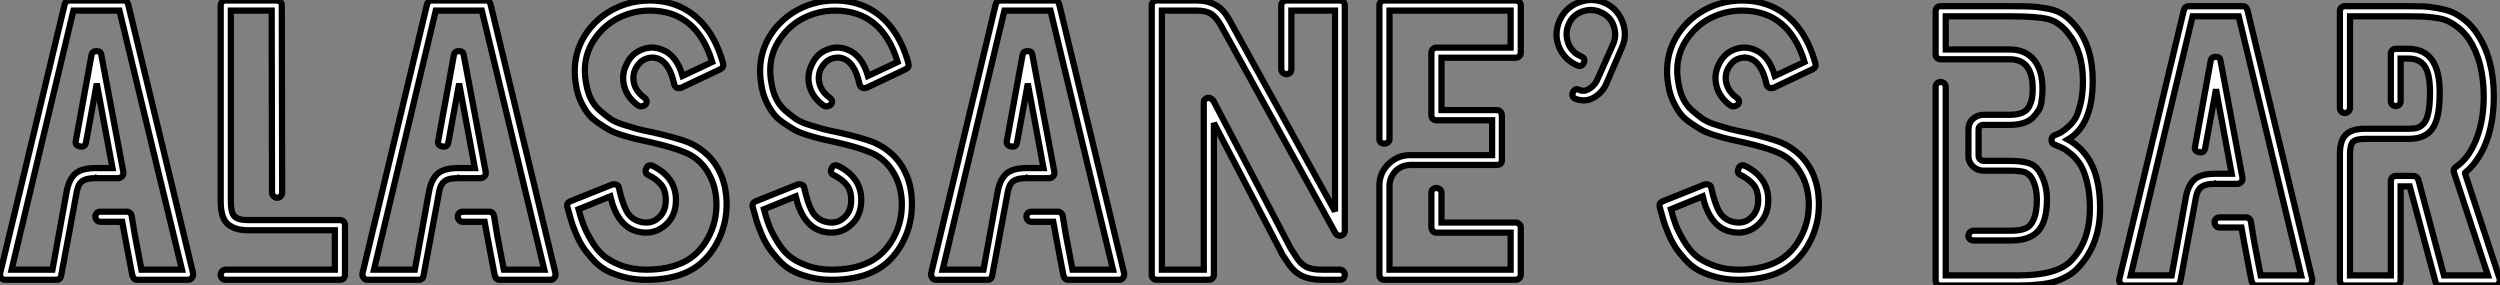
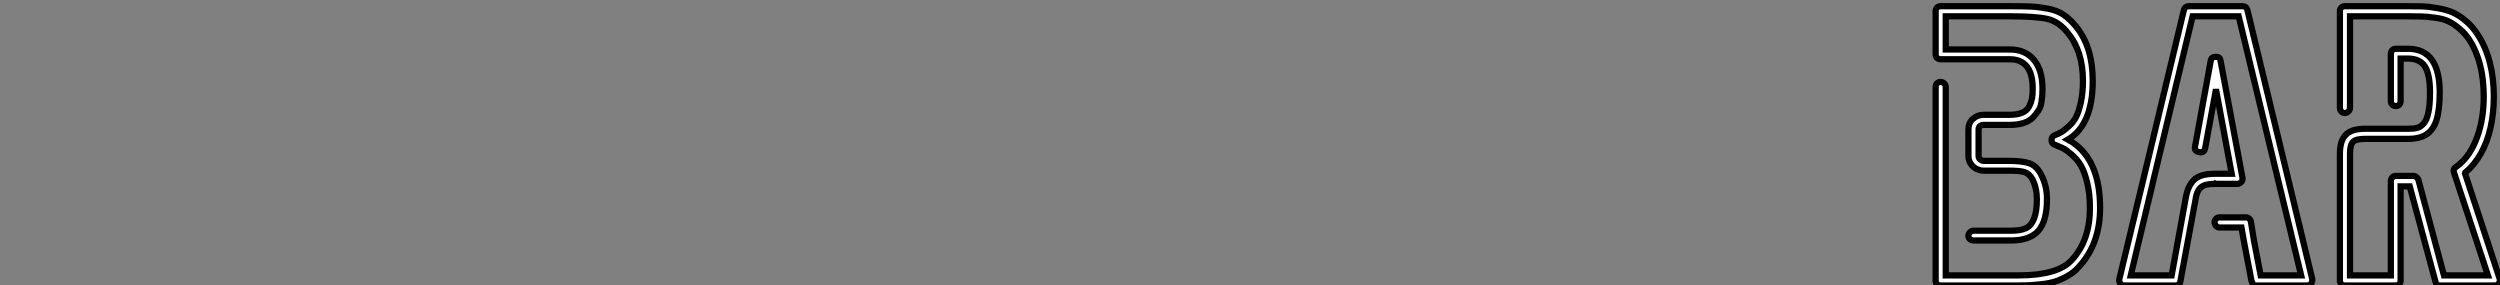
<svg xmlns="http://www.w3.org/2000/svg" viewBox="-0.012 -1.996 401.031 45.796">
  <rect x="-0.012" y="-1.996" width="401.031" height="45.796" fill="#808080" stroke="none" />
-   <path d="M27.05-17.30L30.97-1.01Q30.97-0.50 30.80-0.34L30.80-0.34Q30.58 0 30.18 0L30.18 0L22.06 0L21.84 0Q21.78 0 21.64-0.08Q21.50-0.17 21.50-0.17L21.50-0.17Q21.39-0.28 21.34-0.45L21.34-0.45Q21.34-0.45 21.28-0.56Q21.22-0.67 21.22-0.67L21.22-0.67L20.05-6.83L19.60-9.30L16.07-9.30Q15.85-9.30 15.68-9.41Q15.51-9.52 15.40-9.72Q15.29-9.91 15.29-10.14L15.29-10.14Q15.29-10.47 15.51-10.70Q15.74-10.92 16.07-10.92L16.07-10.92L20.22-10.92Q20.50-10.98 20.78-10.78Q21.06-10.58 21.11-10.25L21.11-10.25L21.62-7.17L22.68-1.62L29.18-1.62L25.48-16.91L19.15-43.18L11.76-43.18L5.49-16.91L1.85-1.62L8.40-1.62L10.64-13.94Q10.98-15.96 11.98-16.94Q12.99-17.92 15.34-17.92L15.34-17.92L15.40-17.92L15.51-17.92L18.03-17.92L15.51-31.47L13.78-22.01Q13.61-21.22 12.82-21.39L12.82-21.39Q11.98-21.56 12.15-22.29L12.15-22.29L14.67-36.06Q14.78-36.68 15.51-36.68L15.51-36.68Q16.18-36.68 16.24-36.06L16.24-36.06L19.77-17.30L19.77-17.19L19.77-16.91Q19.77-16.86 19.68-16.74Q19.60-16.63 19.60-16.63L19.60-16.63Q19.54-16.52 19.32-16.41L19.32-16.41Q19.15-16.30 19.04-16.30L19.04-16.30L18.93-16.30L15.51-16.30L15.40-16.35L15.34-16.30Q14.17-16.30 13.58-16.04Q12.99-15.79 12.68-15.26Q12.38-14.73 12.21-13.61L12.21-13.61L9.80-0.67Q9.80-0.67 9.77-0.56Q9.74-0.45 9.74-0.45L9.74-0.45Q9.69-0.22 9.52-0.17L9.52-0.17Q9.35 0 9.24 0L9.24 0L9.02 0L0.78 0Q0.39 0 0.17-0.34L0.17-0.34Q-0.06-0.62 0-1.01L0-1.01L3.92-17.30L10.36-44.18Q10.53-44.80 11.14-44.80L11.14-44.80L19.82-44.80Q20.38-44.80 20.55-44.18L20.55-44.18L27.05-17.30ZM54.54 0L54.54 0L36.18 0Q35.84 0 35.62-0.22Q35.39-0.45 35.39-0.78Q35.39-1.12 35.62-1.37Q35.84-1.62 36.18-1.62L36.18-1.62L53.70-1.62L53.70-7.95L39.65-7.95Q37.74-7.95 36.57-8.90Q35.39-9.86 35.39-12.60L35.39-12.60L35.39-44.02Q35.39-44.35 35.62-44.58Q35.84-44.80 36.18-44.80L36.18-44.80L44.41-44.80Q44.74-44.80 44.97-44.58Q45.19-44.35 45.19-44.02L45.19-44.02L45.25-14Q45.25-13.66 45.02-13.41Q44.80-13.16 44.46-13.16Q44.13-13.16 43.88-13.41Q43.62-13.66 43.62-14L43.62-14L43.57-43.18L37.02-43.18L37.02-12.60Q37.02-10.70 37.63-10.14Q38.25-9.58 39.65-9.58L39.65-9.58L54.54-9.58Q54.88-9.58 55.10-9.35Q55.33-9.13 55.33-8.79L55.33-8.79L55.33-0.78Q55.33-0.45 55.10-0.22Q54.88 0 54.54 0ZM85.18-17.30L89.10-1.01Q89.10-0.50 88.93-0.34L88.93-0.34Q88.70 0 88.31 0L88.31 0L80.19 0L79.97 0Q79.91 0 79.77-0.08Q79.63-0.17 79.63-0.17L79.63-0.17Q79.52-0.28 79.46-0.45L79.46-0.45Q79.46-0.45 79.41-0.56Q79.35-0.67 79.35-0.67L79.35-0.67L78.18-6.83L77.73-9.30L74.20-9.30Q73.98-9.30 73.81-9.41Q73.64-9.52 73.53-9.72Q73.42-9.91 73.42-10.14L73.42-10.14Q73.42-10.47 73.64-10.70Q73.86-10.92 74.20-10.92L74.20-10.92L78.34-10.92Q78.62-10.98 78.90-10.78Q79.18-10.58 79.24-10.25L79.24-10.25L79.74-7.17L80.81-1.62L87.30-1.62L83.61-16.91L77.28-43.18L69.89-43.18L63.62-16.91L59.98-1.62L66.53-1.62L68.77-13.94Q69.10-15.96 70.11-16.94Q71.12-17.92 73.47-17.92L73.47-17.92L73.53-17.92L73.64-17.92L76.16-17.92L73.64-31.47L71.90-22.01Q71.74-21.22 70.95-21.39L70.95-21.39Q70.11-21.56 70.28-22.29L70.28-22.29L72.80-36.06Q72.91-36.68 73.64-36.68L73.64-36.68Q74.31-36.68 74.37-36.06L74.37-36.06L77.90-17.30L77.90-17.19L77.90-16.91Q77.90-16.86 77.81-16.74Q77.73-16.63 77.73-16.63L77.73-16.63Q77.67-16.52 77.45-16.41L77.45-16.41Q77.28-16.30 77.17-16.30L77.17-16.30L77.06-16.30L73.64-16.30L73.53-16.35L73.47-16.30Q72.30-16.30 71.71-16.04Q71.12-15.79 70.81-15.26Q70.50-14.73 70.34-13.61L70.34-13.61L67.93-0.67Q67.93-0.67 67.90-0.56Q67.87-0.45 67.87-0.45L67.87-0.45Q67.82-0.22 67.65-0.17L67.65-0.17Q67.48 0 67.37 0L67.37 0L67.14 0L58.91 0Q58.52 0 58.30-0.34L58.30-0.34Q58.07-0.62 58.13-1.01L58.13-1.01L62.05-17.30L68.49-44.18Q68.66-44.80 69.27-44.80L69.27-44.80L77.95-44.80Q78.51-44.80 78.68-44.18L78.68-44.18L85.18-17.30ZM103.66 0L103.66 0Q101.70 0 100.02-0.45Q98.34-0.90 97.19-1.54Q96.04-2.18 95.06-3.28Q94.08-4.37 93.49-5.26Q92.90-6.16 92.34-7.50Q91.78-8.85 91.59-9.58Q91.39-10.30 91.06-11.48L91.06-11.48L91.00-11.65Q90.83-12.32 91.50-12.60L91.50-12.60L98.22-15.29Q98.50-15.40 98.90-15.23L98.90-15.23Q99.23-15.12 99.29-14.67L99.29-14.67Q99.79-12.38 100.46-11.09Q101.14-9.80 102.54-9.35L102.54-9.35Q104.27-8.85 105.45-9.80L105.45-9.80Q106.79-10.81 106.79-12.77L106.79-12.77Q106.79-14.34 106.06-15.23Q105.34-16.13 103.99-16.80L103.99-16.80Q103.32-17.14 103.66-17.86L103.66-17.86Q103.94-18.59 104.72-18.26L104.72-18.26Q108.42-16.41 108.42-12.77L108.42-12.77Q108.42-10.02 106.40-8.51L106.40-8.51Q104.61-7.11 102.09-7.78L102.09-7.78Q99.01-8.68 97.89-13.38L97.89-13.38L92.79-11.31Q93.18-9.86 93.58-8.82Q93.97-7.78 94.84-6.30Q95.70-4.82 96.77-3.89Q97.83-2.97 99.62-2.30Q101.42-1.62 103.66-1.62L103.66-1.62Q107.13-1.62 109.59-2.80L109.59-2.80Q112.06-3.98 113.54-6.66Q115.02-9.35 114.91-12.49L114.91-12.49Q114.80-15.29 113.43-17.44Q112.06-19.60 109.70-20.50L109.70-20.50Q107.80-21.28 104.38-22.06L104.38-22.06Q102.87-22.40 102.09-22.57Q101.30-22.74 99.93-23.16Q98.56-23.58 97.80-24.00Q97.05-24.42 96.01-25.12Q94.98-25.82 94.36-26.60Q93.74-27.38 93.18-28.56Q92.62-29.74 92.40-31.14L92.40-31.14Q91.45-36.46 94.70-40.43L94.70-40.43Q95.87-41.83 97.38-42.81Q98.90-43.79 100.63-44.30Q102.37-44.80 104.22-44.80L104.22-44.80Q107.13-44.80 109.45-43.62Q111.78-42.45 113.43-40.21Q115.08-37.97 115.98-34.72L115.98-34.72Q116.14-34.10 115.53-33.77L115.53-33.77L109.26-30.80Q108.92-30.69 108.58-30.80L108.58-30.80Q108.25-30.97 108.14-31.36L108.14-31.36Q107.41-34.72 105.62-35.45L105.62-35.45Q105.06-35.67 104.52-35.64Q103.99-35.62 103.52-35.42Q103.04-35.22 102.65-34.83Q102.26-34.44 101.98-33.94L101.98-33.94Q101.36-32.70 101.72-31.42Q102.09-30.13 103.32-29.23L103.32-29.23Q103.99-28.73 103.54-28.11L103.54-28.11Q103.32-27.89 102.98-27.83Q102.65-27.78 102.37-27.94L102.37-27.94Q100.63-29.18 100.13-31.02Q99.62-32.87 100.52-34.61L100.52-34.61Q101.30-36.29 102.96-36.93Q104.61-37.58 106.23-36.90L106.23-36.90Q108.53-36.01 109.48-32.70L109.48-32.70L114.24-34.94Q111.72-43.18 104.22-43.18L104.22-43.18Q101.81-43.18 99.62-42.20Q97.44-41.22 95.98-39.42L95.98-39.42Q93.13-36.01 94.02-31.47L94.02-31.47Q94.25-30.07 94.78-29.01Q95.31-27.94 96.21-27.16Q97.10-26.38 97.86-25.84Q98.62-25.31 100.02-24.86Q101.42-24.42 102.26-24.19Q103.10-23.97 104.78-23.63L104.78-23.63Q108.47-22.79 110.38-22.06L110.38-22.06Q112.22-21.28 113.60-19.91Q114.97-18.54 115.72-16.66Q116.48-14.78 116.54-12.54L116.54-12.54Q116.65-8.90 114.94-5.80Q113.23-2.69 110.32-1.29L110.32-1.29Q107.63 0 103.66 0ZM133.39 0L133.39 0Q131.43 0 129.75-0.45Q128.07-0.90 126.92-1.54Q125.78-2.18 124.80-3.28Q123.82-4.37 123.23-5.26Q122.64-6.16 122.08-7.50Q121.52-8.85 121.32-9.58Q121.13-10.30 120.79-11.48L120.79-11.48L120.74-11.65Q120.57-12.32 121.24-12.60L121.24-12.60L127.96-15.29Q128.24-15.40 128.63-15.23L128.63-15.23Q128.97-15.12 129.02-14.67L129.02-14.67Q129.53-12.38 130.20-11.09Q130.87-9.80 132.27-9.35L132.27-9.35Q134.01-8.85 135.18-9.80L135.18-9.80Q136.53-10.81 136.53-12.77L136.53-12.77Q136.53-14.34 135.80-15.23Q135.07-16.13 133.73-16.80L133.73-16.80Q133.06-17.14 133.39-17.86L133.39-17.86Q133.67-18.59 134.46-18.26L134.46-18.26Q138.15-16.41 138.15-12.77L138.15-12.77Q138.15-10.02 136.14-8.51L136.14-8.51Q134.34-7.11 131.82-7.78L131.82-7.78Q128.74-8.68 127.62-13.38L127.62-13.38L122.53-11.31Q122.92-9.86 123.31-8.82Q123.70-7.78 124.57-6.30Q125.44-4.82 126.50-3.89Q127.57-2.97 129.36-2.30Q131.15-1.62 133.39-1.62L133.39-1.62Q136.86-1.62 139.33-2.80L139.33-2.80Q141.79-3.98 143.28-6.66Q144.76-9.35 144.65-12.49L144.65-12.49Q144.54-15.29 143.16-17.44Q141.79-19.60 139.44-20.50L139.44-20.50Q137.54-21.28 134.12-22.06L134.12-22.06Q132.61-22.40 131.82-22.57Q131.04-22.74 129.67-23.16Q128.30-23.58 127.54-24.00Q126.78-24.42 125.75-25.12Q124.71-25.82 124.10-26.60Q123.48-27.38 122.92-28.56Q122.36-29.74 122.14-31.14L122.14-31.14Q121.18-36.46 124.43-40.43L124.43-40.43Q125.61-41.83 127.12-42.81Q128.63-43.79 130.37-44.30Q132.10-44.80 133.95-44.80L133.95-44.80Q136.86-44.80 139.19-43.62Q141.51-42.45 143.16-40.21Q144.82-37.97 145.71-34.72L145.71-34.72Q145.88-34.10 145.26-33.77L145.26-33.77L138.99-30.80Q138.66-30.69 138.32-30.80L138.32-30.80Q137.98-30.97 137.87-31.36L137.87-31.36Q137.14-34.72 135.35-35.45L135.35-35.45Q134.79-35.67 134.26-35.64Q133.73-35.62 133.25-35.42Q132.78-35.22 132.38-34.83Q131.99-34.44 131.71-33.94L131.71-33.94Q131.10-32.70 131.46-31.42Q131.82-30.13 133.06-29.23L133.06-29.23Q133.73-28.73 133.28-28.11L133.28-28.11Q133.06-27.89 132.72-27.83Q132.38-27.78 132.10-27.94L132.10-27.94Q130.37-29.18 129.86-31.02Q129.36-32.87 130.26-34.61L130.26-34.61Q131.04-36.29 132.69-36.93Q134.34-37.58 135.97-36.90L135.97-36.90Q138.26-36.01 139.22-32.70L139.22-32.70L143.98-34.94Q141.46-43.18 133.95-43.18L133.95-43.18Q131.54-43.18 129.36-42.20Q127.18-41.22 125.72-39.42L125.72-39.42Q122.86-36.01 123.76-31.47L123.76-31.47Q123.98-30.07 124.52-29.01Q125.05-27.94 125.94-27.16Q126.84-26.38 127.60-25.84Q128.35-25.31 129.75-24.86Q131.15-24.42 131.99-24.19Q132.83-23.97 134.51-23.63L134.51-23.63Q138.21-22.79 140.11-22.06L140.11-22.06Q141.96-21.28 143.33-19.91Q144.70-18.54 145.46-16.66Q146.22-14.78 146.27-12.54L146.27-12.54Q146.38-8.90 144.68-5.80Q142.97-2.69 140.06-1.29L140.06-1.29Q137.37 0 133.39 0ZM176.40-17.30L180.32-1.01Q180.32-0.50 180.15-0.34L180.15-0.34Q179.93 0 179.54 0L179.54 0L171.42 0L171.19 0Q171.14 0 171.00-0.08Q170.86-0.17 170.86-0.17L170.86-0.17Q170.74-0.28 170.69-0.45L170.69-0.45Q170.69-0.45 170.63-0.56Q170.58-0.67 170.58-0.67L170.58-0.67L169.40-6.83L168.95-9.30L165.42-9.30Q165.20-9.30 165.03-9.41Q164.86-9.52 164.75-9.72Q164.64-9.91 164.64-10.14L164.64-10.14Q164.64-10.47 164.86-10.70Q165.09-10.92 165.42-10.92L165.42-10.92L169.57-10.92Q169.85-10.98 170.13-10.78Q170.41-10.58 170.46-10.25L170.46-10.25L170.97-7.17L172.03-1.62L178.53-1.62L174.83-16.91L168.50-43.18L161.11-43.18L154.84-16.91L151.20-1.62L157.75-1.62L159.99-13.94Q160.33-15.96 161.34-16.94Q162.34-17.92 164.70-17.92L164.70-17.92L164.75-17.92L164.86-17.92L167.38-17.92L164.86-31.47L163.13-22.01Q162.96-21.22 162.18-21.39L162.18-21.39Q161.34-21.56 161.50-22.29L161.50-22.29L164.02-36.06Q164.14-36.68 164.86-36.68L164.86-36.68Q165.54-36.68 165.59-36.06L165.59-36.06L169.12-17.30L169.12-17.19L169.12-16.91Q169.12-16.86 169.04-16.74Q168.95-16.63 168.95-16.63L168.95-16.63Q168.90-16.52 168.67-16.41L168.67-16.41Q168.50-16.30 168.39-16.30L168.39-16.30L168.28-16.30L164.86-16.30L164.75-16.35L164.70-16.30Q163.52-16.30 162.93-16.04Q162.34-15.79 162.04-15.26Q161.73-14.73 161.56-13.61L161.56-13.61L159.15-0.67Q159.15-0.67 159.12-0.56Q159.10-0.45 159.10-0.45L159.10-0.45Q159.04-0.22 158.87-0.17L158.87-0.17Q158.70 0 158.59 0L158.59 0L158.37 0L150.14 0Q149.74 0 149.52-0.34L149.52-0.34Q149.30-0.62 149.35-1.01L149.35-1.01L153.27-17.30L159.71-44.18Q159.88-44.80 160.50-44.80L160.50-44.80L169.18-44.80Q169.74-44.80 169.90-44.18L169.90-44.18L176.40-17.30ZM191.91-43.18L191.91-43.18L186.37-43.18L186.37-1.62L193.09-1.62L193.09-28.34L193.09-28.50Q193.09-28.62 193.14-28.78L193.14-28.78Q193.26-28.95 193.37-29.01L193.37-29.01Q193.65-29.18 193.65-29.18L193.65-29.18L193.98-29.18Q194.10-29.18 194.26-29.06L194.26-29.06Q194.43-29.01 194.49-28.84L194.49-28.84L194.60-28.78L207.03-5.04L207.93-3.64Q208.60-2.58 209.47-2.10Q210.34-1.62 212.13-1.62L212.13-1.62L214.93-1.62Q215.26-1.62 215.49-1.37Q215.71-1.12 215.71-0.78Q215.71-0.45 215.49-0.22Q215.26 0 214.93 0L214.93 0L212.13 0Q210.11 0 208.80-0.64Q207.48-1.29 206.53-2.80L206.53-2.80L205.63-4.14L205.63-4.20L194.71-25.14L194.71-0.78Q194.71-0.45 194.46-0.22Q194.21 0 193.87 0L193.87 0L185.53 0Q185.19 0 184.97-0.22Q184.74-0.45 184.74-0.78L184.74-0.78L184.74-44.02Q184.74-44.35 184.97-44.58Q185.19-44.80 185.53-44.80L185.53-44.80L191.91-44.80Q193.31-44.80 194.35-44.38Q195.38-43.96 196.03-43.29Q196.67-42.62 197.29-41.50L197.29-41.50L214.14-10.98L214.14-43.18L207.14-43.18L207.14-33.77Q207.14-33.43 206.92-33.21Q206.70-32.98 206.36-32.98L206.36-32.98Q206.14-32.98 205.94-33.10Q205.74-33.21 205.63-33.38Q205.52-33.54 205.52-33.77L205.52-33.77L205.52-44.02Q205.52-44.35 205.77-44.58Q206.02-44.80 206.36-44.80L206.36-44.80L214.93-44.80Q215.26-44.80 215.49-44.58Q215.71-44.35 215.71-44.02L215.71-44.02L215.71-7.90L215.71-7.73Q215.71-7.62 215.60-7.45L215.60-7.45Q215.54-7.28 215.38-7.22L215.38-7.22Q215.38-7.22 215.32-7.17L215.32-7.17Q215.15-7.06 215.10-7.06L215.10-7.06L214.87-7.06Q214.70-7.06 214.54-7.17L214.54-7.17Q214.31-7.28 214.26-7.39L214.26-7.39L214.20-7.50L195.89-40.71Q195.10-42.11 194.29-42.64Q193.48-43.18 191.91-43.18ZM243.10 0L243.10 0L222.04 0Q221.70 0 221.48-0.22Q221.26-0.45 221.26-0.78L221.26-0.78L221.26-15.06L221.26-15.12Q221.26-17.08 222.66-18.51Q224.06-19.94 226.07-19.99L226.07-19.99L226.18-19.99L239.34-19.99L239.34-25.59L230.38-25.59Q230.05-25.59 229.82-25.82Q229.60-26.04 229.60-26.38L229.60-26.38L229.60-36.40Q229.60-36.74 229.82-36.99Q230.05-37.24 230.38-37.24L230.38-37.24L242.31-37.24L242.31-43.18L222.88-43.18L222.88-22.57Q222.88-22.23 222.63-22.04Q222.38-21.84 222.04-21.84Q221.70-21.84 221.48-22.04Q221.26-22.23 221.26-22.57L221.26-22.57L221.26-44.02Q221.26-44.35 221.48-44.58Q221.70-44.80 222.04-44.80L222.04-44.80L243.10-44.80Q243.43-44.80 243.68-44.58Q243.94-44.35 243.94-44.02L243.94-44.02L243.94-36.40Q243.94-36.06 243.68-35.84Q243.43-35.62 243.10-35.62L243.10-35.62L231.22-35.62L231.22-27.22L240.13-27.22Q240.35-27.22 240.52-27.10Q240.69-26.99 240.80-26.80Q240.91-26.60 240.91-26.38L240.91-26.38L240.91-19.15Q240.91-18.82 240.69-18.62Q240.46-18.42 240.13-18.42L240.13-18.42L226.30-18.42Q225.34-18.42 224.56-17.98Q223.78-17.53 223.33-16.74Q222.88-15.96 222.88-15.06L222.88-15.06L222.88-15.01L222.88-1.62L242.31-1.62L242.31-7.56L230.38-7.56Q230.16-7.56 229.99-7.67Q229.82-7.78 229.71-7.98Q229.60-8.18 229.60-8.40L229.60-8.40L229.60-13.94Q229.60-14.28 229.82-14.50Q230.05-14.73 230.38-14.73Q230.72-14.73 230.97-14.50Q231.22-14.28 231.22-13.94L231.22-13.94L231.22-9.18L243.10-9.18Q243.43-9.18 243.68-8.96Q243.94-8.74 243.94-8.40L243.94-8.40L243.94-0.78Q243.94-0.45 243.68-0.22Q243.43 0 243.10 0ZM254.07-28.78L254.07-28.78Q253.40-28.78 252.73-29.01L252.73-29.01Q252-29.34 252.31-30.07Q252.62-30.80 253.34-30.46L253.34-30.46Q254.13-30.07 255.08-30.74L255.08-30.74Q255.92-31.30 256.31-32.31L256.31-32.31L258.78-37.86Q259.39-39.31 258.78-40.88L258.78-40.88Q258.27-42.28 256.70-42.95L256.70-42.95Q255.25-43.57 253.74-43.01Q252.22-42.45 251.61-40.94L251.61-40.94Q250.99-39.48 251.55-37.97Q252.11-36.46 253.62-35.84L253.62-35.84Q254.35-35.50 254.07-34.83L254.07-34.83Q253.74-34.10 253.01-34.38L253.01-34.38Q250.88-35.34 250.04-37.41L250.04-37.41Q249.26-39.48 250.15-41.55L250.15-41.55Q251.05-43.62 253.15-44.46Q255.25-45.30 257.32-44.46L257.32-44.46Q259.39-43.57 260.23-41.44Q261.07-39.31 260.18-37.30L260.18-37.30L257.77-31.70Q257.26-30.35 256.03-29.46L256.03-29.46Q255.08-28.78 254.07-28.78ZM278.88 0L278.88 0Q276.92 0 275.24-0.45Q273.56-0.90 272.41-1.54Q271.26-2.18 270.28-3.28Q269.30-4.37 268.72-5.26Q268.13-6.16 267.57-7.50Q267.01-8.85 266.81-9.58Q266.62-10.30 266.28-11.48L266.28-11.48L266.22-11.65Q266.06-12.32 266.73-12.60L266.73-12.60L273.45-15.29Q273.73-15.40 274.12-15.23L274.12-15.23Q274.46-15.12 274.51-14.67L274.51-14.67Q275.02-12.38 275.69-11.09Q276.36-9.80 277.76-9.35L277.76-9.35Q279.50-8.85 280.67-9.80L280.67-9.80Q282.02-10.81 282.02-12.77L282.02-12.77Q282.02-14.34 281.29-15.23Q280.56-16.13 279.22-16.80L279.22-16.80Q278.54-17.14 278.88-17.86L278.88-17.86Q279.16-18.59 279.94-18.26L279.94-18.26Q283.64-16.41 283.64-12.77L283.64-12.77Q283.64-10.02 281.62-8.51L281.62-8.51Q279.83-7.11 277.31-7.78L277.31-7.78Q274.23-8.68 273.11-13.38L273.11-13.38L268.02-11.31Q268.41-9.86 268.80-8.82Q269.19-7.78 270.06-6.30Q270.93-4.82 271.99-3.89Q273.06-2.97 274.85-2.30Q276.64-1.62 278.88-1.62L278.88-1.62Q282.35-1.62 284.82-2.80L284.82-2.80Q287.28-3.98 288.76-6.66Q290.25-9.35 290.14-12.49L290.14-12.49Q290.02-15.29 288.65-17.44Q287.28-19.60 284.93-20.50L284.93-20.50Q283.02-21.28 279.61-22.06L279.61-22.06Q278.10-22.40 277.31-22.57Q276.53-22.74 275.16-23.16Q273.78-23.58 273.03-24.00Q272.27-24.42 271.24-25.12Q270.20-25.82 269.58-26.60Q268.97-27.38 268.41-28.56Q267.85-29.74 267.62-31.14L267.62-31.14Q266.67-36.46 269.92-40.43L269.92-40.43Q271.10-41.83 272.61-42.81Q274.12-43.79 275.86-44.30Q277.59-44.80 279.44-44.80L279.44-44.80Q282.35-44.80 284.68-43.62Q287-42.45 288.65-40.21Q290.30-37.97 291.20-34.72L291.20-34.72Q291.37-34.10 290.75-33.77L290.75-33.77L284.48-30.80Q284.14-30.69 283.81-30.80L283.81-30.80Q283.47-30.97 283.36-31.36L283.36-31.36Q282.63-34.72 280.84-35.45L280.84-35.45Q280.28-35.67 279.75-35.64Q279.22-35.62 278.74-35.42Q278.26-35.22 277.87-34.83Q277.48-34.44 277.20-33.94L277.20-33.94Q276.58-32.70 276.95-31.42Q277.31-30.13 278.54-29.23L278.54-29.23Q279.22-28.73 278.77-28.11L278.77-28.11Q278.54-27.89 278.21-27.83Q277.87-27.78 277.59-27.94L277.59-27.94Q275.86-29.18 275.35-31.02Q274.85-32.87 275.74-34.61L275.74-34.61Q276.53-36.29 278.18-36.93Q279.83-37.58 281.46-36.90L281.46-36.90Q283.75-36.01 284.70-32.70L284.70-32.70L289.46-34.94Q286.94-43.18 279.44-43.18L279.44-43.18Q277.03-43.18 274.85-42.20Q272.66-41.22 271.21-39.42L271.21-39.42Q268.35-36.01 269.25-31.47L269.25-31.47Q269.47-30.07 270.00-29.01Q270.54-27.94 271.43-27.16Q272.33-26.38 273.08-25.84Q273.84-25.31 275.24-24.86Q276.64-24.42 277.48-24.19Q278.32-23.97 280-23.63L280-23.63Q283.70-22.79 285.60-22.06L285.60-22.06Q287.45-21.28 288.82-19.91Q290.19-18.54 290.95-16.66Q291.70-14.78 291.76-12.54L291.76-12.54Q291.87-8.90 290.16-5.80Q288.46-2.69 285.54-1.29L285.54-1.29Q282.86 0 278.88 0Z" fill="white" stroke="black" transform="translate(0 0) scale(1 1) translate(0 42.884)" />
  <path d="M13.33 0L13.33 0L0.78 0Q0.45 0 0.22-0.22Q0-0.45 0-0.78L0-0.78L0-31.86Q0-32.20 0.22-32.42Q0.45-32.65 0.78-32.65Q1.12-32.65 1.37-32.42Q1.62-32.20 1.62-31.86L1.62-31.86L1.62-1.62L13.33-1.62Q19.60-1.62 21.84-4.09L21.84-4.09Q24.75-7.22 24.75-12.43L24.75-12.43Q24.75-14.73 24.30-16.52Q23.86-18.31 23.27-19.29Q22.68-20.27 21.76-21.06Q20.83-21.84 20.33-22.06Q19.82-22.29 19.15-22.57L19.15-22.57Q18.59-22.74 18.59-23.30Q18.59-23.86 19.04-24.08L19.04-24.08Q19.77-24.36 20.19-24.61Q20.61-24.86 21.36-25.54Q22.12-26.21 22.54-27.05Q22.96-27.89 23.30-29.40Q23.63-30.91 23.63-32.82L23.63-32.82Q23.63-37.58 21.22-40.49L21.22-40.49Q19.77-42.34 17.92-42.76Q16.07-43.18 11.87-43.18L11.87-43.18L1.62-43.18L1.62-37.86L11.87-37.86Q14.39-37.86 15.76-36.20Q17.14-34.55 17.14-31.58L17.14-31.58Q17.14-30.97 17.11-30.58Q17.08-30.18 16.97-29.40Q16.86-28.62 16.49-28.06Q16.13-27.50 15.60-26.94Q15.06-26.38 14.11-26.07Q13.16-25.76 11.87-25.76L11.87-25.76L7.73-25.76Q6.89-25.76 6.89-24.98L6.89-24.98L6.89-20.78Q6.89-20.55 7-20.38Q7.11-20.22 7.31-20.10Q7.50-19.99 7.73-19.99L7.73-19.99L11.76-19.99Q13.89-19.99 15.04-19.60Q16.18-19.21 16.91-17.81L16.91-17.81Q17.86-16.02 17.86-13.83L17.86-13.83Q17.86-10.36 16.49-8.79Q15.12-7.22 12.10-7.22L12.10-7.22L6.10-7.22Q5.77-7.22 5.52-7.42Q5.26-7.62 5.26-7.95Q5.26-8.29 5.52-8.54Q5.77-8.79 6.10-8.79L6.10-8.79L12.10-8.79Q13.55-8.79 14.42-9.16Q15.29-9.52 15.76-10.67Q16.24-11.82 16.24-13.83L16.24-13.83Q16.24-15.62 15.51-17.08L15.51-17.08Q15.01-17.92 14.31-18.17Q13.61-18.42 11.76-18.42L11.76-18.42L7.73-18.42Q7.06-18.42 6.50-18.73Q5.94-19.04 5.60-19.57Q5.26-20.10 5.26-20.78L5.26-20.78L5.26-24.98Q5.26-26.10 5.99-26.74Q6.72-27.38 7.73-27.38L7.73-27.38L11.87-27.38Q13.10-27.38 13.89-27.72Q14.67-28.06 15.01-28.73Q15.34-29.40 15.46-30.02Q15.57-30.63 15.57-31.58L15.57-31.58Q15.57-36.29 11.87-36.29L11.87-36.29L0.78-36.29Q0.45-36.29 0.22-36.51Q0-36.74 0-37.07L0-37.07L0-44.02Q0-44.35 0.22-44.58Q0.45-44.80 0.78-44.80L0.78-44.80L11.87-44.80Q14.28-44.80 15.37-44.74Q16.46-44.69 17.98-44.41Q19.49-44.13 20.52-43.43Q21.56-42.73 22.51-41.55L22.51-41.55Q25.20-38.30 25.20-32.82L25.20-32.82Q25.20-25.76 21.22-23.41L21.22-23.41Q26.38-20.61 26.38-12.43L26.38-12.43Q26.38-6.66 22.96-2.97L22.96-2.97Q22.23-2.13 21.14-1.51Q20.05-0.90 19.12-0.62Q18.20-0.34 16.91-0.20Q15.62-0.06 14.98-0.03Q14.34 0 13.33 0ZM56.50-17.30L60.42-1.01Q60.42-0.50 60.26-0.34L60.26-0.34Q60.03 0 59.64 0L59.64 0L51.52 0L51.30 0Q51.24 0 51.10-0.08Q50.96-0.17 50.96-0.17L50.96-0.17Q50.85-0.28 50.79-0.45L50.79-0.45Q50.79-0.45 50.74-0.56Q50.68-0.67 50.68-0.67L50.68-0.67L49.50-6.83L49.06-9.30L45.53-9.30Q45.30-9.30 45.14-9.41Q44.97-9.52 44.86-9.72Q44.74-9.91 44.74-10.14L44.74-10.14Q44.74-10.47 44.97-10.70Q45.19-10.92 45.53-10.92L45.53-10.92L49.67-10.92Q49.95-10.98 50.23-10.78Q50.51-10.58 50.57-10.25L50.57-10.25L51.07-7.17L52.14-1.62L58.63-1.62L54.94-16.91L48.61-43.18L41.22-43.18L34.94-16.91L31.30-1.62L37.86-1.62L40.10-13.94Q40.43-15.96 41.44-16.94Q42.45-17.92 44.80-17.92L44.80-17.92L44.86-17.92L44.97-17.92L47.49-17.92L44.97-31.47L43.23-22.01Q43.06-21.22 42.28-21.39L42.28-21.39Q41.44-21.56 41.61-22.29L41.61-22.29L44.13-36.06Q44.24-36.68 44.97-36.68L44.97-36.68Q45.64-36.68 45.70-36.06L45.70-36.06L49.22-17.30L49.22-17.19L49.22-16.91Q49.22-16.86 49.14-16.74Q49.06-16.63 49.06-16.63L49.06-16.63Q49-16.52 48.78-16.41L48.78-16.41Q48.61-16.30 48.50-16.30L48.50-16.30L48.38-16.30L44.97-16.30L44.86-16.35L44.80-16.30Q43.62-16.30 43.04-16.04Q42.45-15.79 42.14-15.26Q41.83-14.73 41.66-13.61L41.66-13.61L39.26-0.67Q39.26-0.67 39.23-0.56Q39.20-0.45 39.20-0.45L39.20-0.45Q39.14-0.22 38.98-0.17L38.98-0.17Q38.81 0 38.70 0L38.70 0L38.47 0L30.24 0Q29.85 0 29.62-0.34L29.62-0.34Q29.40-0.62 29.46-1.01L29.46-1.01L33.38-17.30L39.82-44.18Q39.98-44.80 40.60-44.80L40.60-44.80L49.28-44.80Q49.84-44.80 50.01-44.18L50.01-44.18L56.50-17.30ZM89.71 0L89.71 0L80.92 0Q80.30 0 80.19-0.56L80.19-0.56L76.05-15.90L74.59-15.90L74.59-0.78Q74.59-0.45 74.37-0.22Q74.14 0 73.81 0L73.81 0L65.63 0Q65.30 0 65.07-0.22Q64.85-0.45 64.85-0.78L64.85-0.78L64.85-21.11Q64.85-23.24 65.80-24.19Q66.75-25.14 68.88-25.14L68.88-25.14L75.77-25.14Q76.72-25.14 77.25-25.28Q77.78-25.42 78.29-25.98Q78.79-26.54 79.04-27.75Q79.30-28.95 79.30-30.97L79.30-30.97Q79.30-33.88 78.48-35.14Q77.67-36.40 75.77-36.40L75.77-36.40L74.59-36.40L74.59-29.57Q74.59-29.23 74.37-29.01Q74.14-28.78 73.81-28.78Q73.47-28.78 73.25-29.01Q73.02-29.23 73.02-29.57L73.02-29.57L73.02-37.18Q73.02-37.52 73.25-37.74Q73.47-37.97 73.81-37.97L73.81-37.97L75.77-37.97Q80.86-37.97 80.86-30.97L80.86-30.97Q80.86-28.22 80.36-26.60Q79.86-24.98 78.76-24.25Q77.67-23.52 75.77-23.52L75.77-23.52L68.88-23.52Q67.42-23.52 66.95-23.04Q66.47-22.57 66.47-21.11L66.47-21.11L66.47-1.62L73.02-1.62L73.02-16.74Q73.02-17.08 73.25-17.33Q73.47-17.58 73.81-17.58L73.81-17.58L76.66-17.58Q76.94-17.58 77.22-17.30L77.22-17.30Q77.45-17.08 77.45-16.91L77.45-16.91L81.54-1.62L88.59-1.62L83.16-18.09Q83.10-18.20 83.10-18.48L83.10-18.48Q83.10-18.76 83.50-19.04L83.50-19.04Q83.50-19.04 84-19.43L84-19.43Q85.79-20.89 86.86-23.80Q87.92-26.71 87.92-30.30L87.92-30.30Q87.92-35.90 85.57-39.48L85.57-39.48Q84.84-40.54 83.94-41.27Q83.05-42 82.24-42.39Q81.42-42.78 80.14-42.95Q78.85-43.12 78.06-43.15Q77.28-43.18 75.77-43.18L75.77-43.18L66.47-43.18L66.47-28.50Q66.47-28.17 66.22-27.92Q65.97-27.66 65.63-27.66Q65.30-27.66 65.07-27.92Q64.85-28.17 64.85-28.50L64.85-28.50L64.85-44.02Q64.85-44.35 65.07-44.58Q65.30-44.80 65.63-44.80L65.63-44.80L75.77-44.80Q77.28-44.80 78.18-44.77Q79.07-44.74 80.50-44.49Q81.93-44.24 82.91-43.82Q83.89-43.40 84.98-42.50Q86.07-41.61 86.91-40.32L86.91-40.32Q89.54-36.34 89.54-30.30L89.54-30.30Q89.54-27.66 89.01-25.31Q88.48-22.96 87.44-21.14Q86.41-19.32 85.06-18.20L85.06-18.20Q85.01-18.14 84.95-18.12Q84.90-18.09 84.90-18.03L84.90-18.03L90.50-1.01Q90.61-0.73 90.33-0.34L90.33-0.34Q90.16 0 89.71 0Z" fill="white" stroke="black" transform="translate(310.488 0) scale(1 1) translate(0 43.8)" />
</svg>